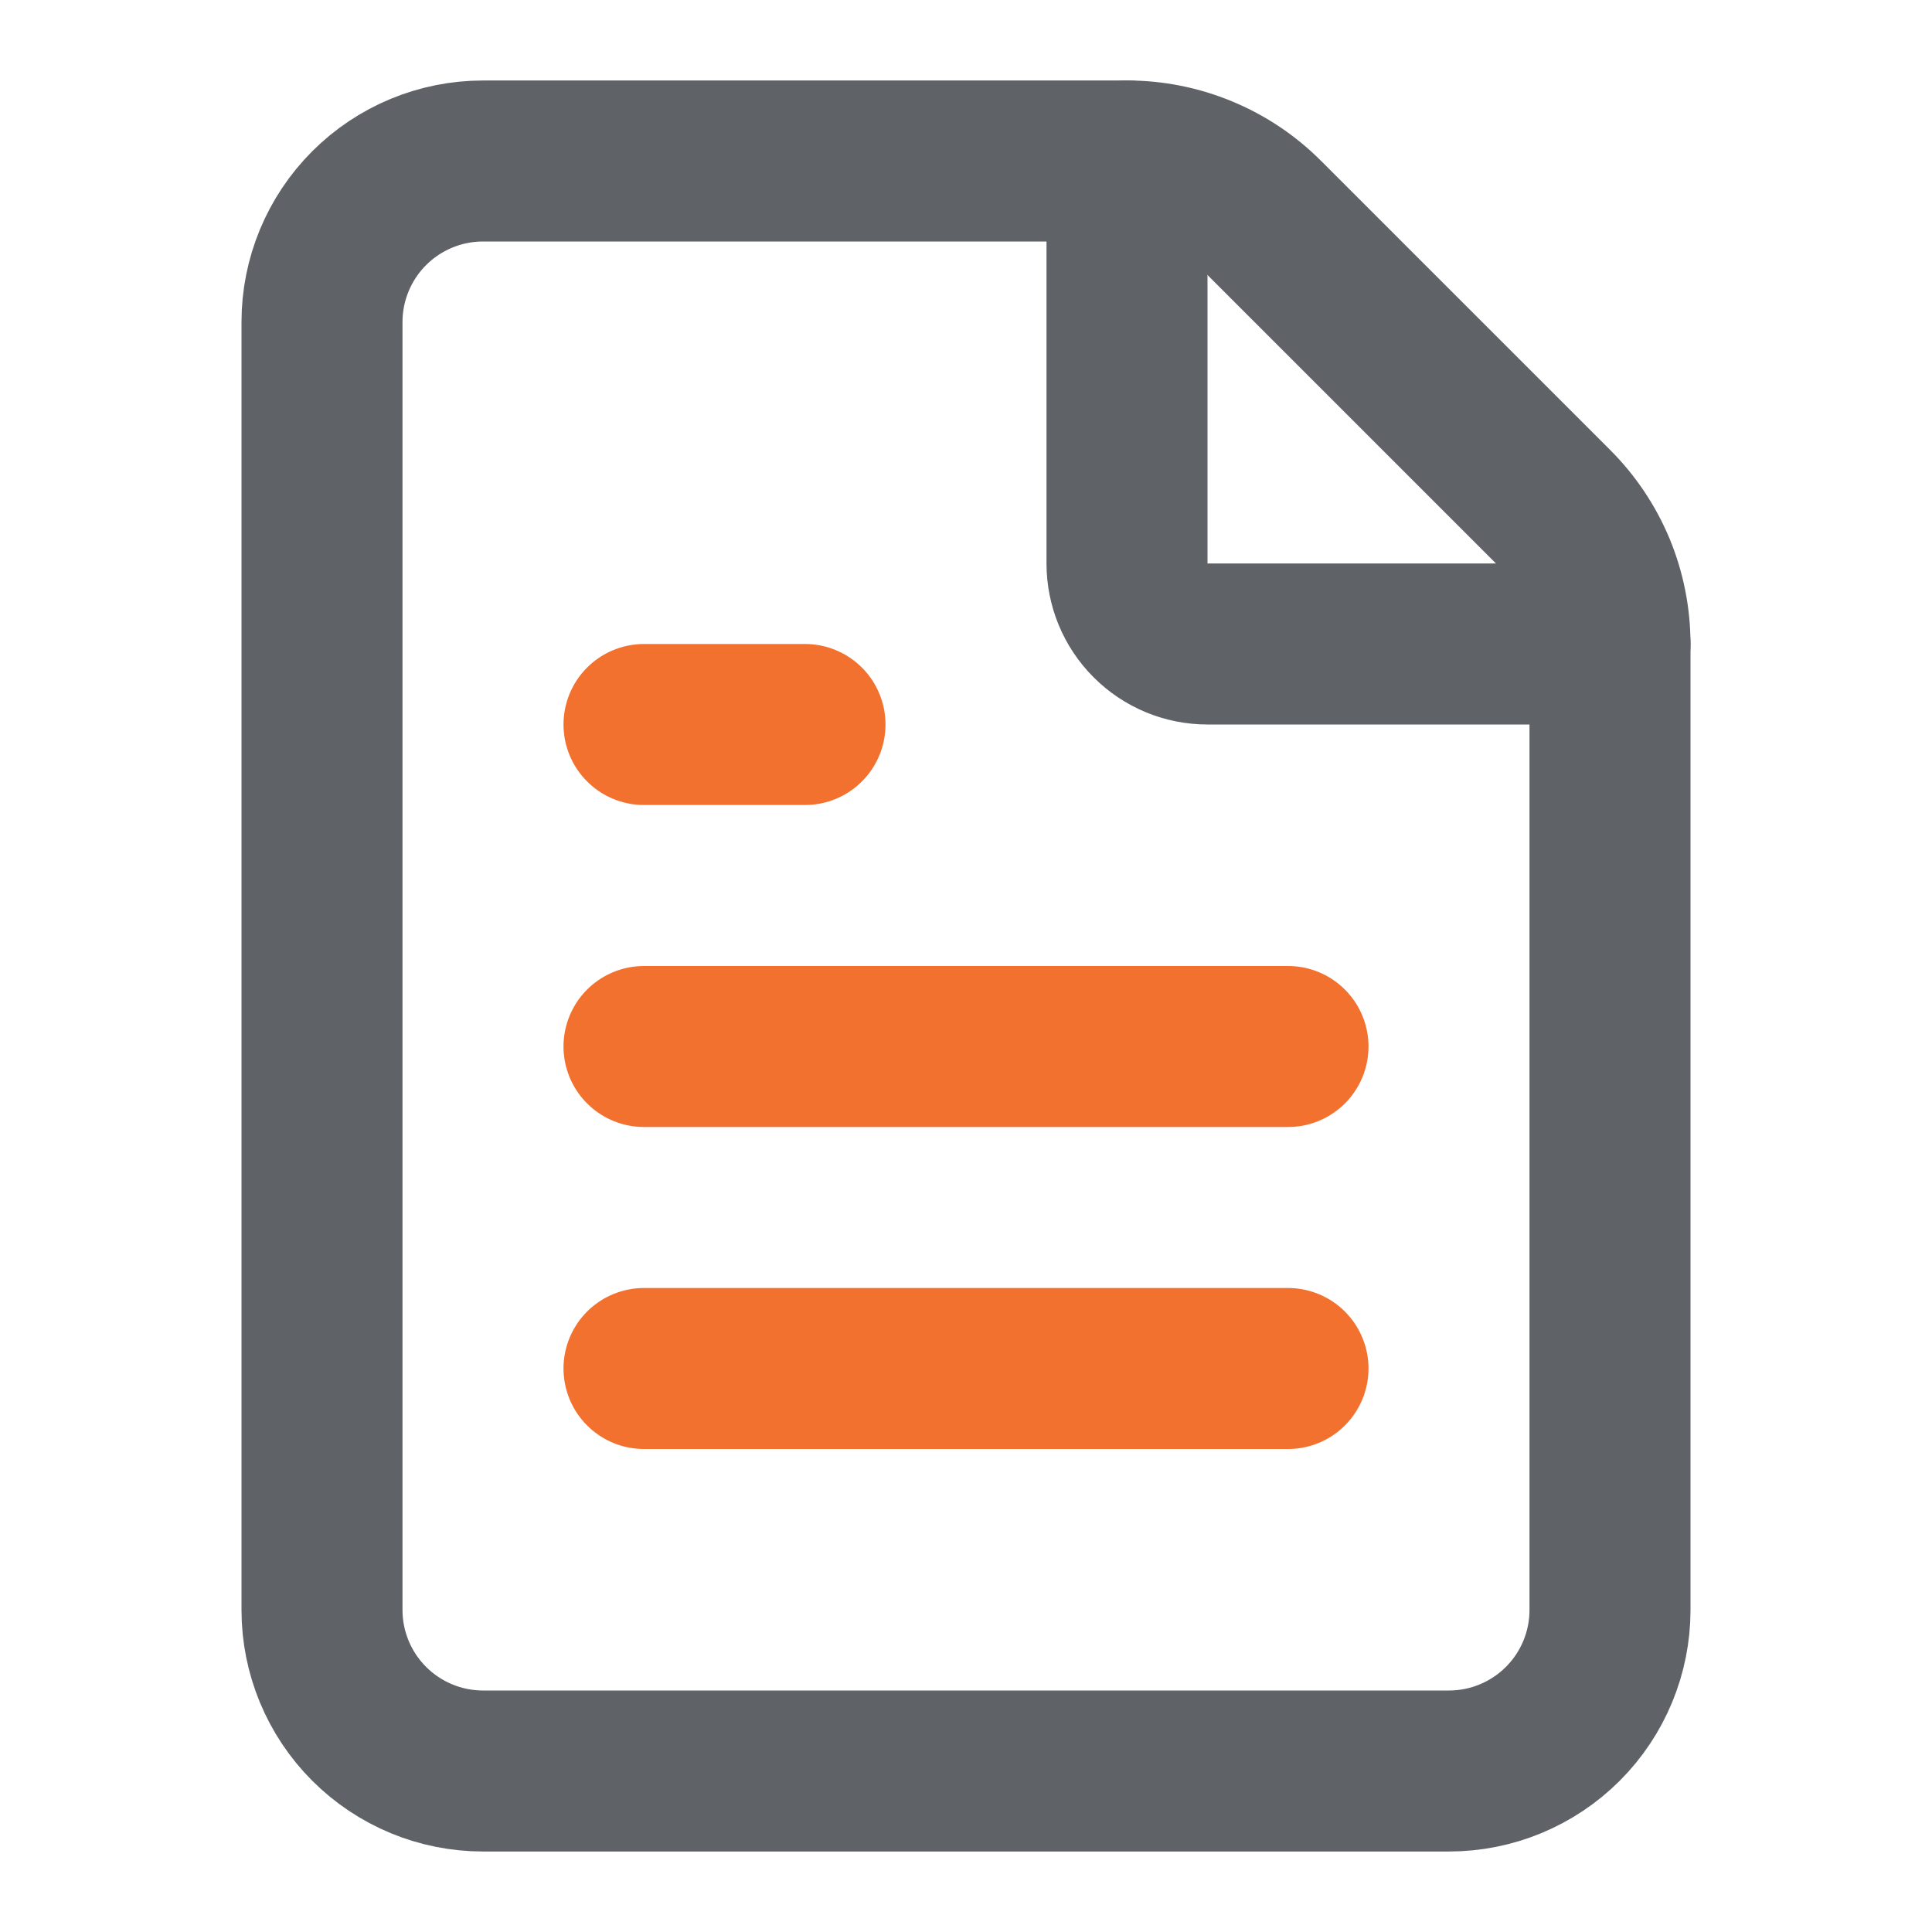
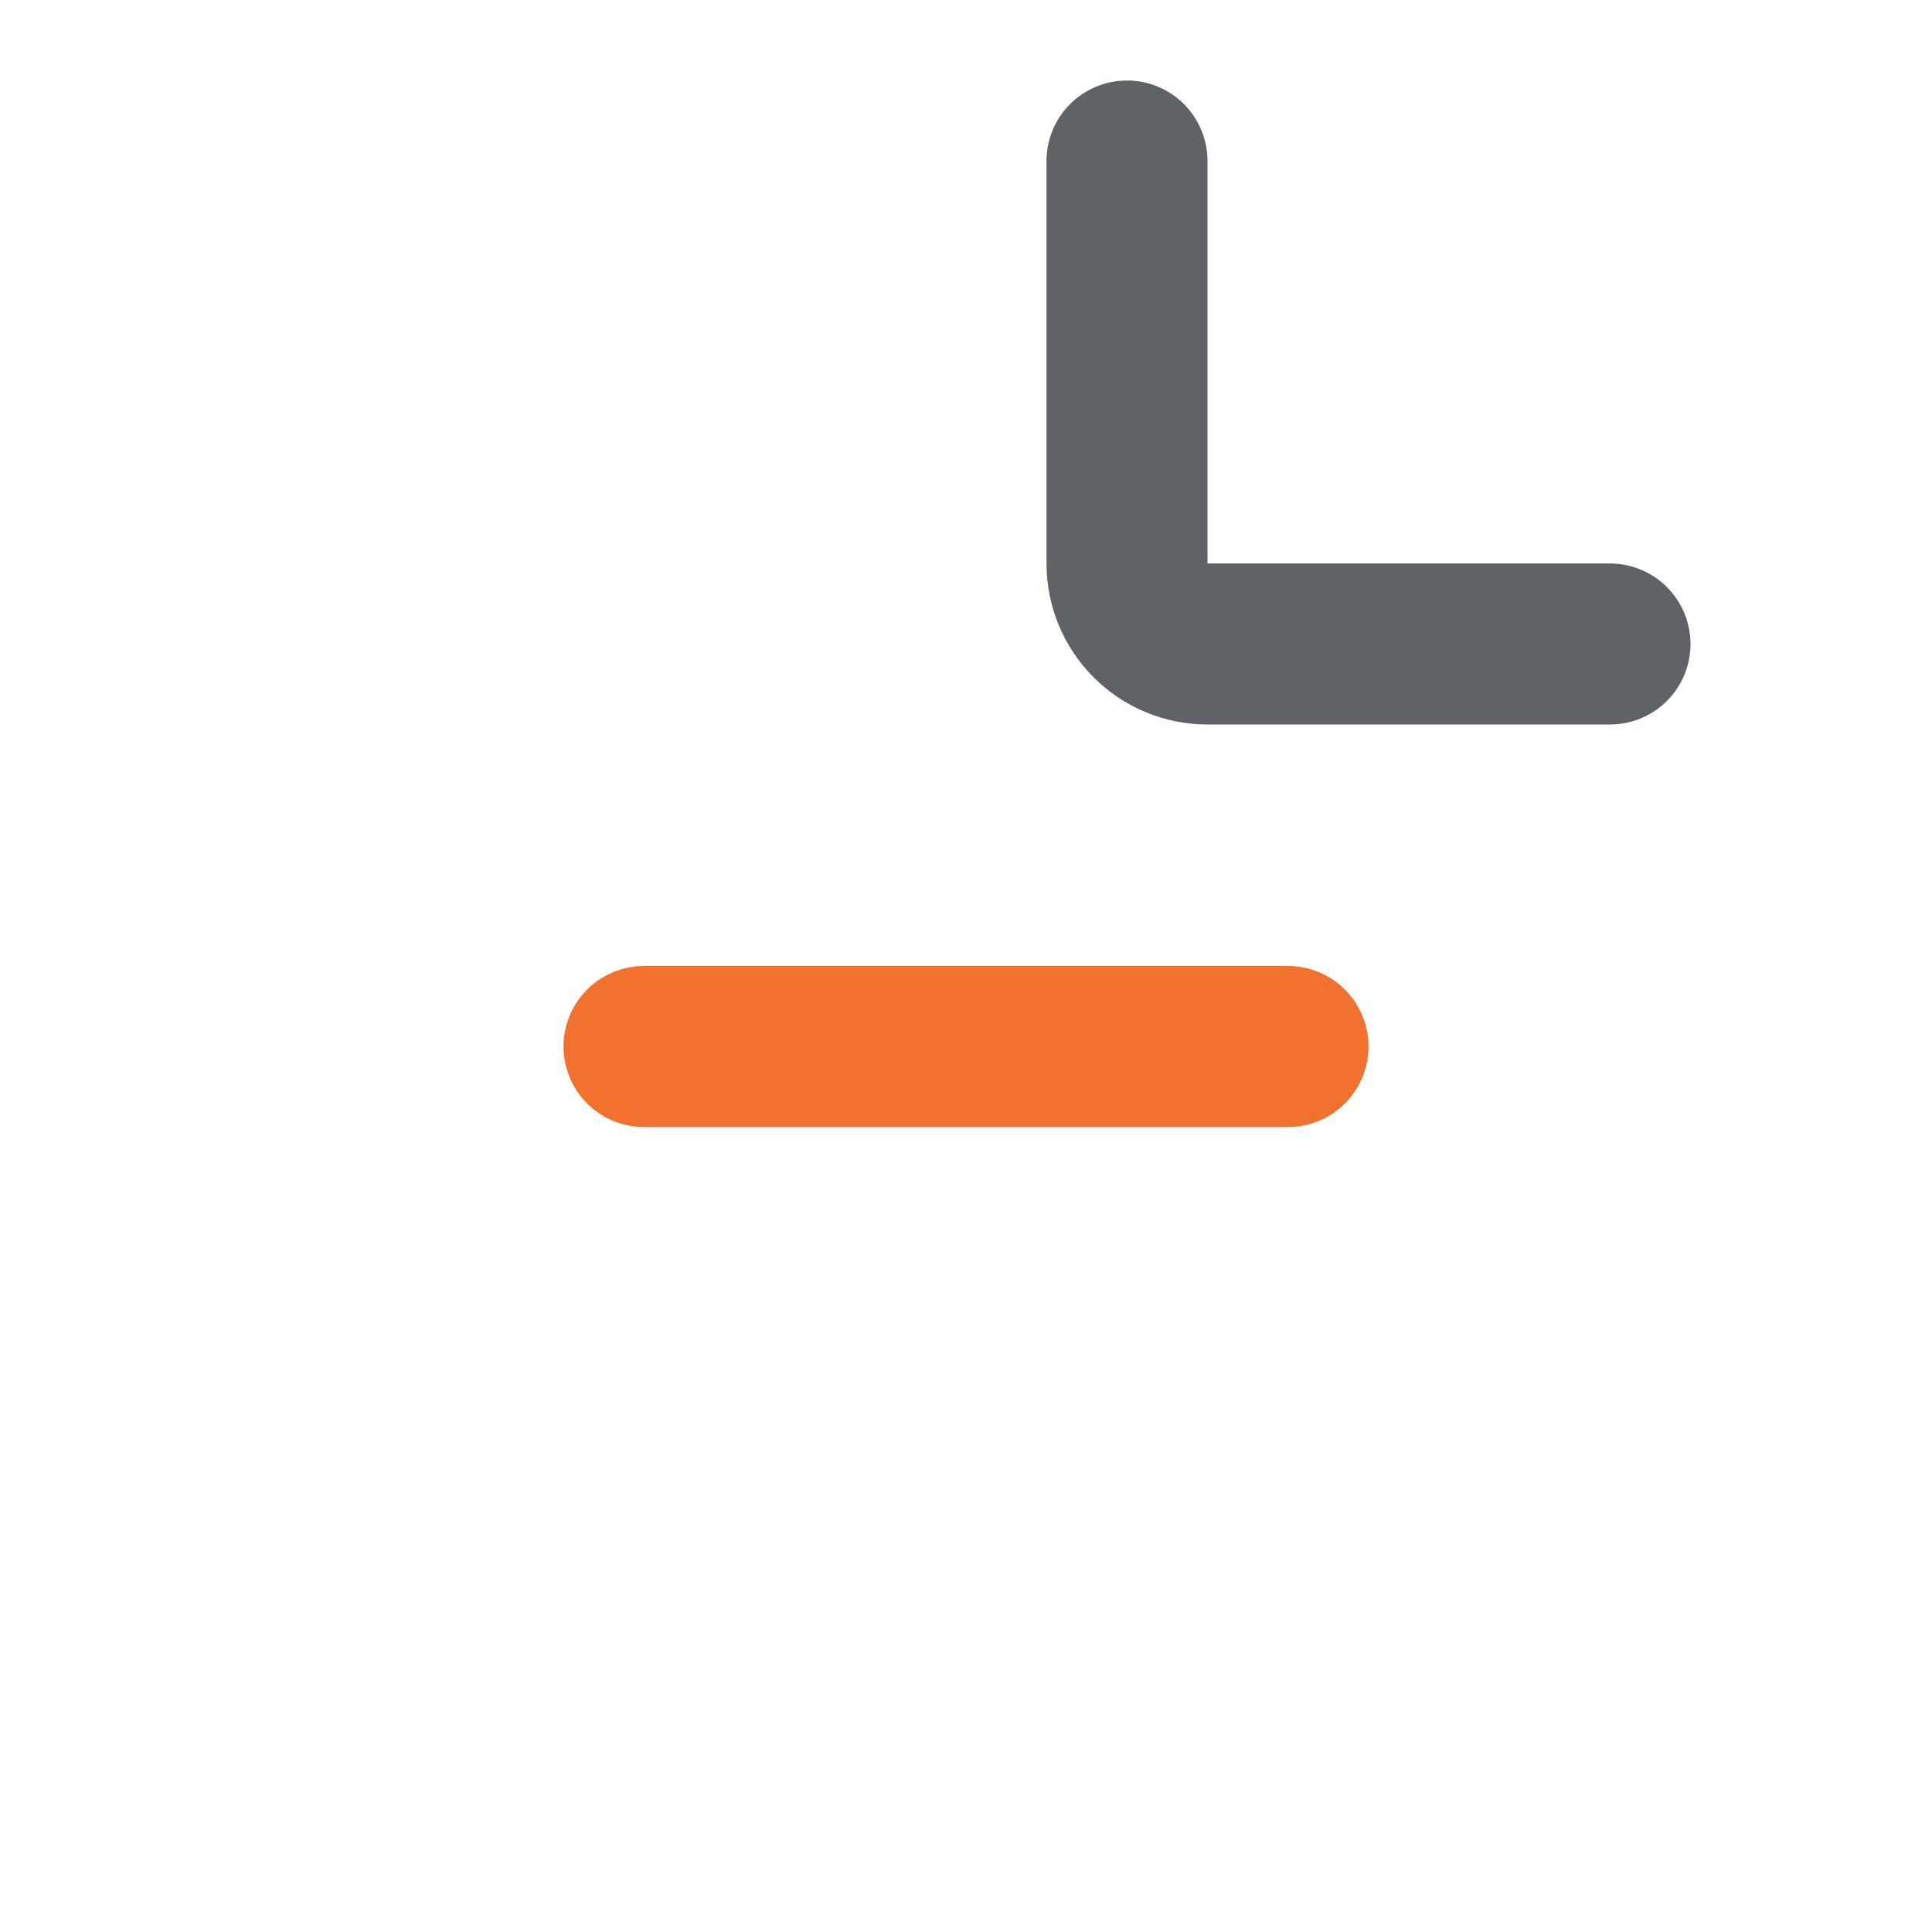
<svg xmlns="http://www.w3.org/2000/svg" width="24" height="24" viewBox="0 0 24 24" fill="none">
-   <path d="M6 22C5.47 22 4.961 21.789 4.586 21.414C4.211 21.039 4 20.53 4 20V4C4 3.47 4.211 2.961 4.586 2.586C4.961 2.211 5.47 2 6 2H14C14.317 1.999 14.63 2.062 14.922 2.183C15.215 2.304 15.481 2.482 15.704 2.706L19.292 6.294C19.517 6.518 19.695 6.783 19.817 7.076C19.938 7.369 20 7.683 20 8V20C20 20.53 19.789 21.039 19.414 21.414C19.039 21.789 18.53 22 18 22H6Z" stroke="#5F6267" stroke-width="2" stroke-linecap="round" stroke-linejoin="round" />
  <path d="M14 2V7C14 7.265 14.105 7.52 14.293 7.707C14.48 7.895 14.735 8 15 8H20" stroke="#5F6267" stroke-width="2" stroke-linecap="round" stroke-linejoin="round" />
-   <path d="M10 9H8" stroke="#F3712E" stroke-width="2" stroke-linecap="round" stroke-linejoin="round" />
  <path d="M16 13H8" stroke="#F3712E" stroke-width="2" stroke-linecap="round" stroke-linejoin="round" />
-   <path d="M16 17H8" stroke="#F3712E" stroke-width="2" stroke-linecap="round" stroke-linejoin="round" />
</svg>